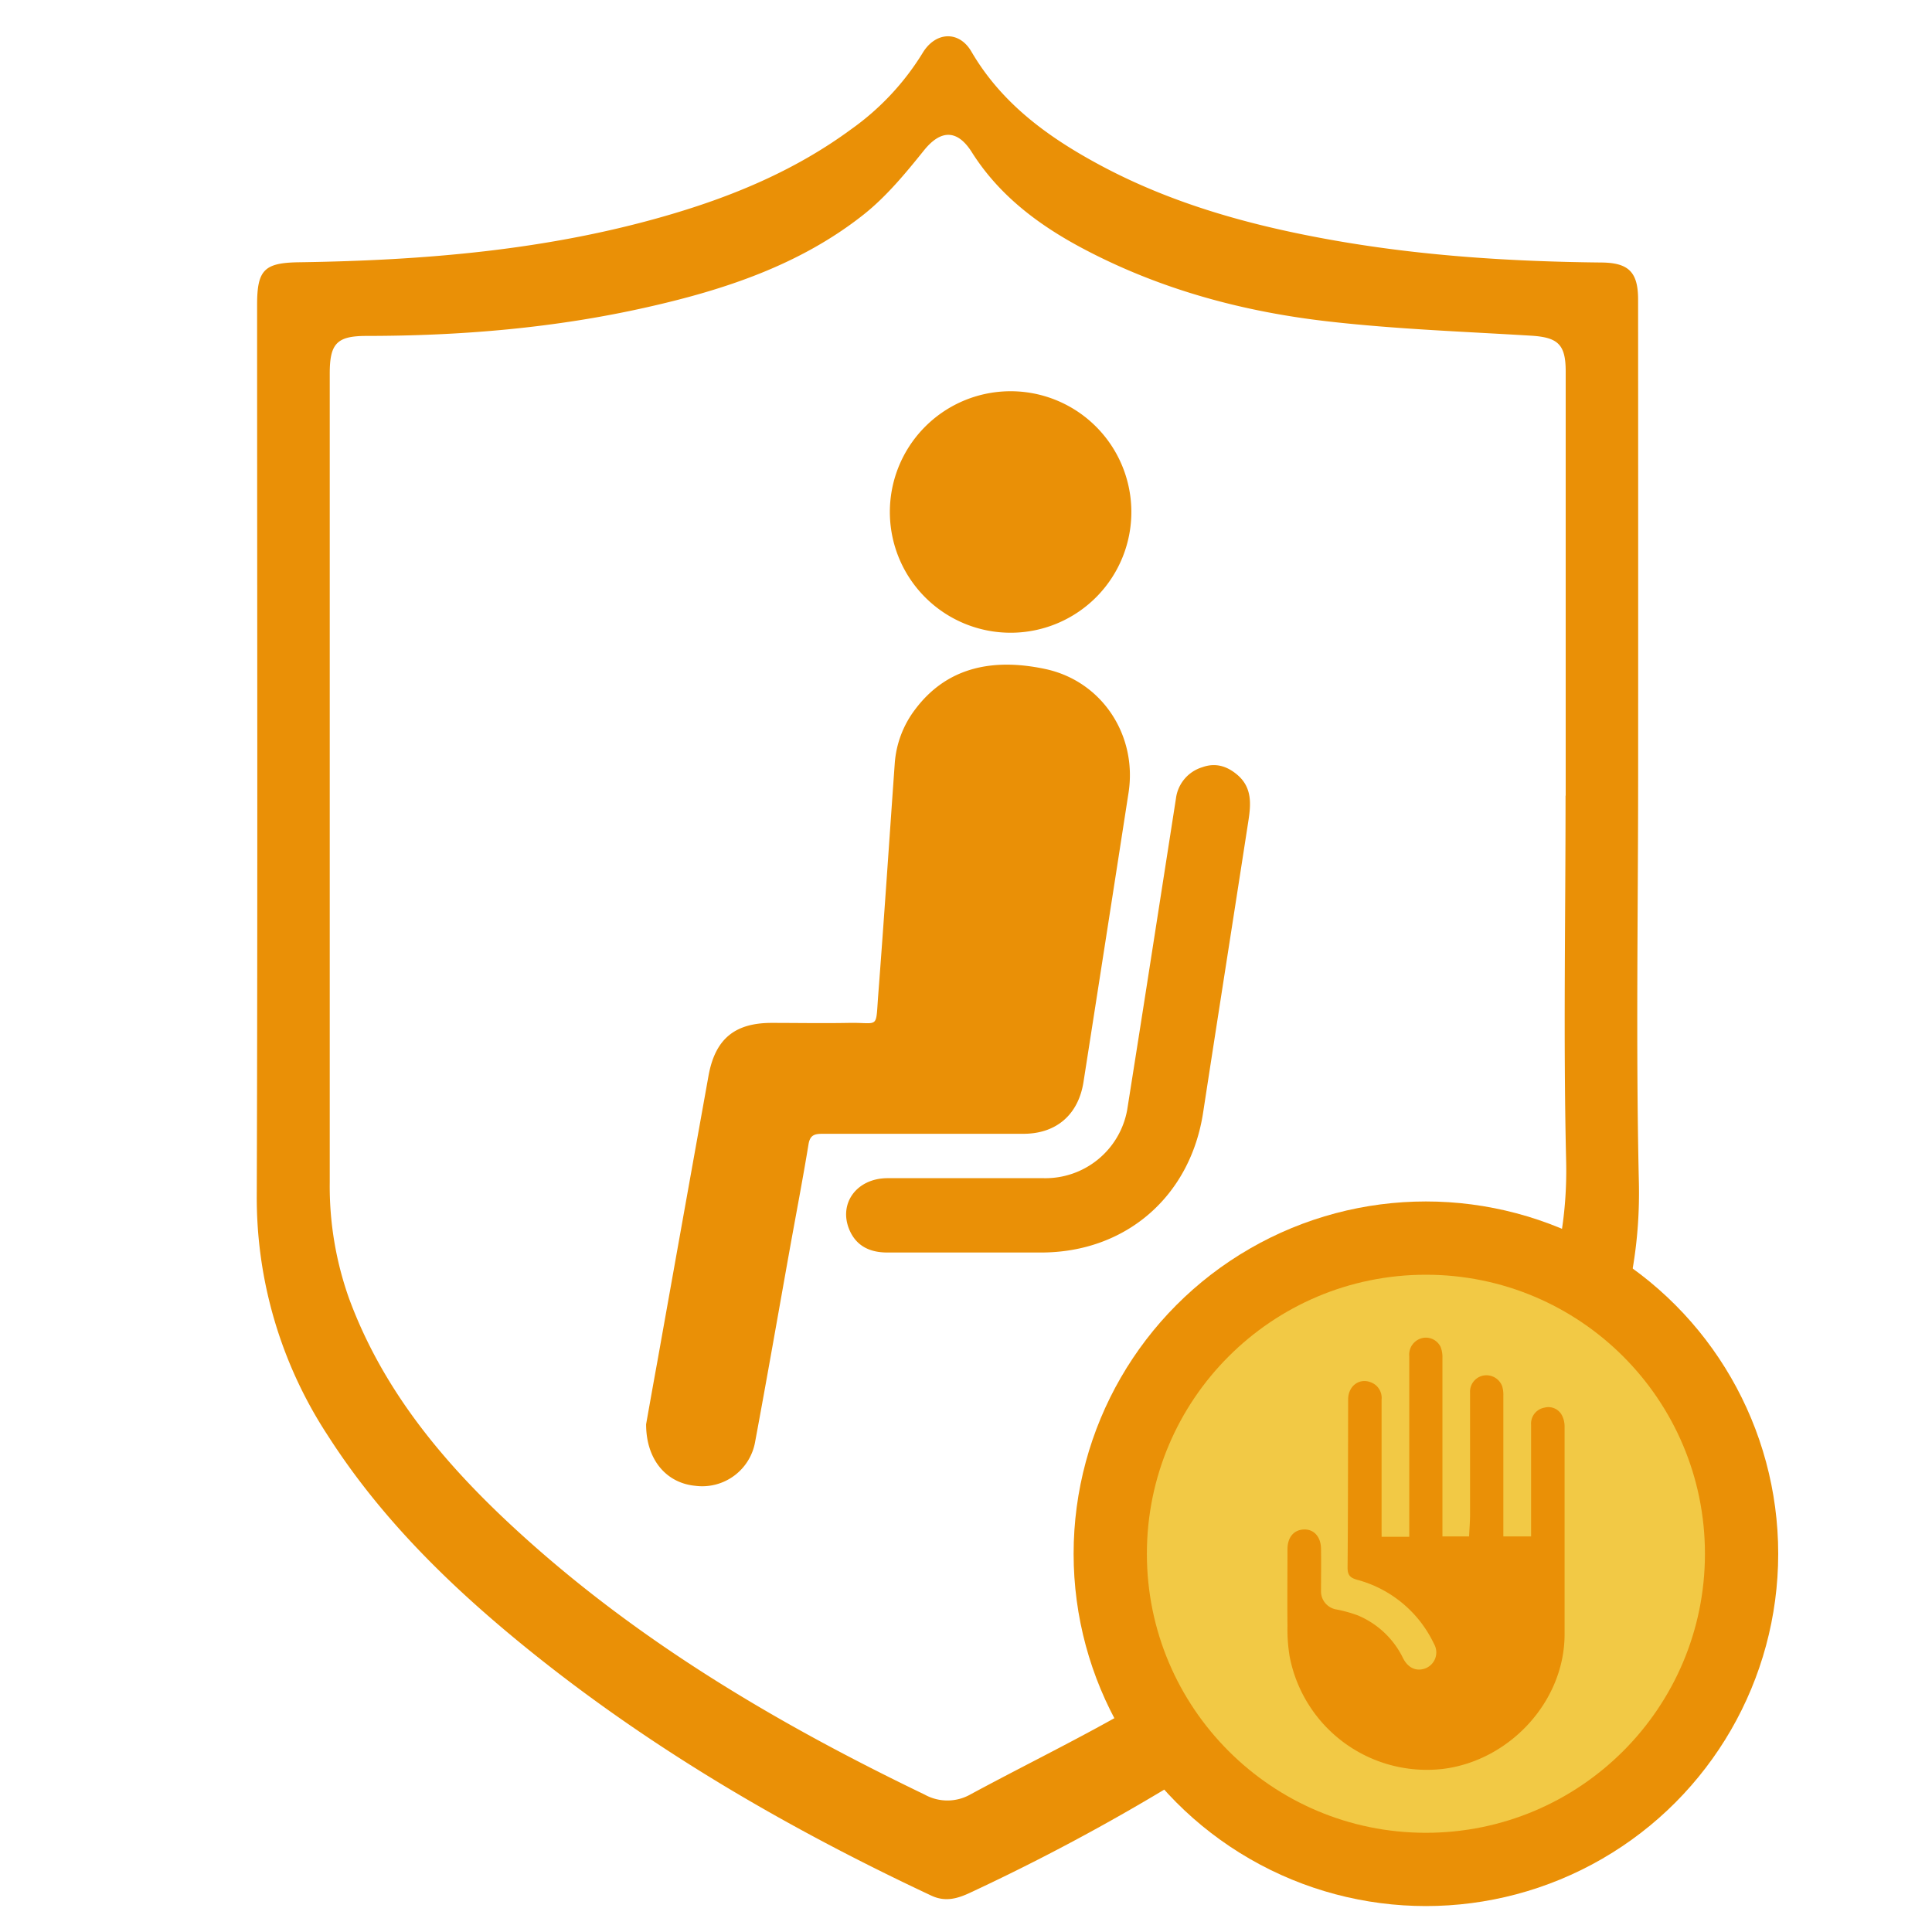
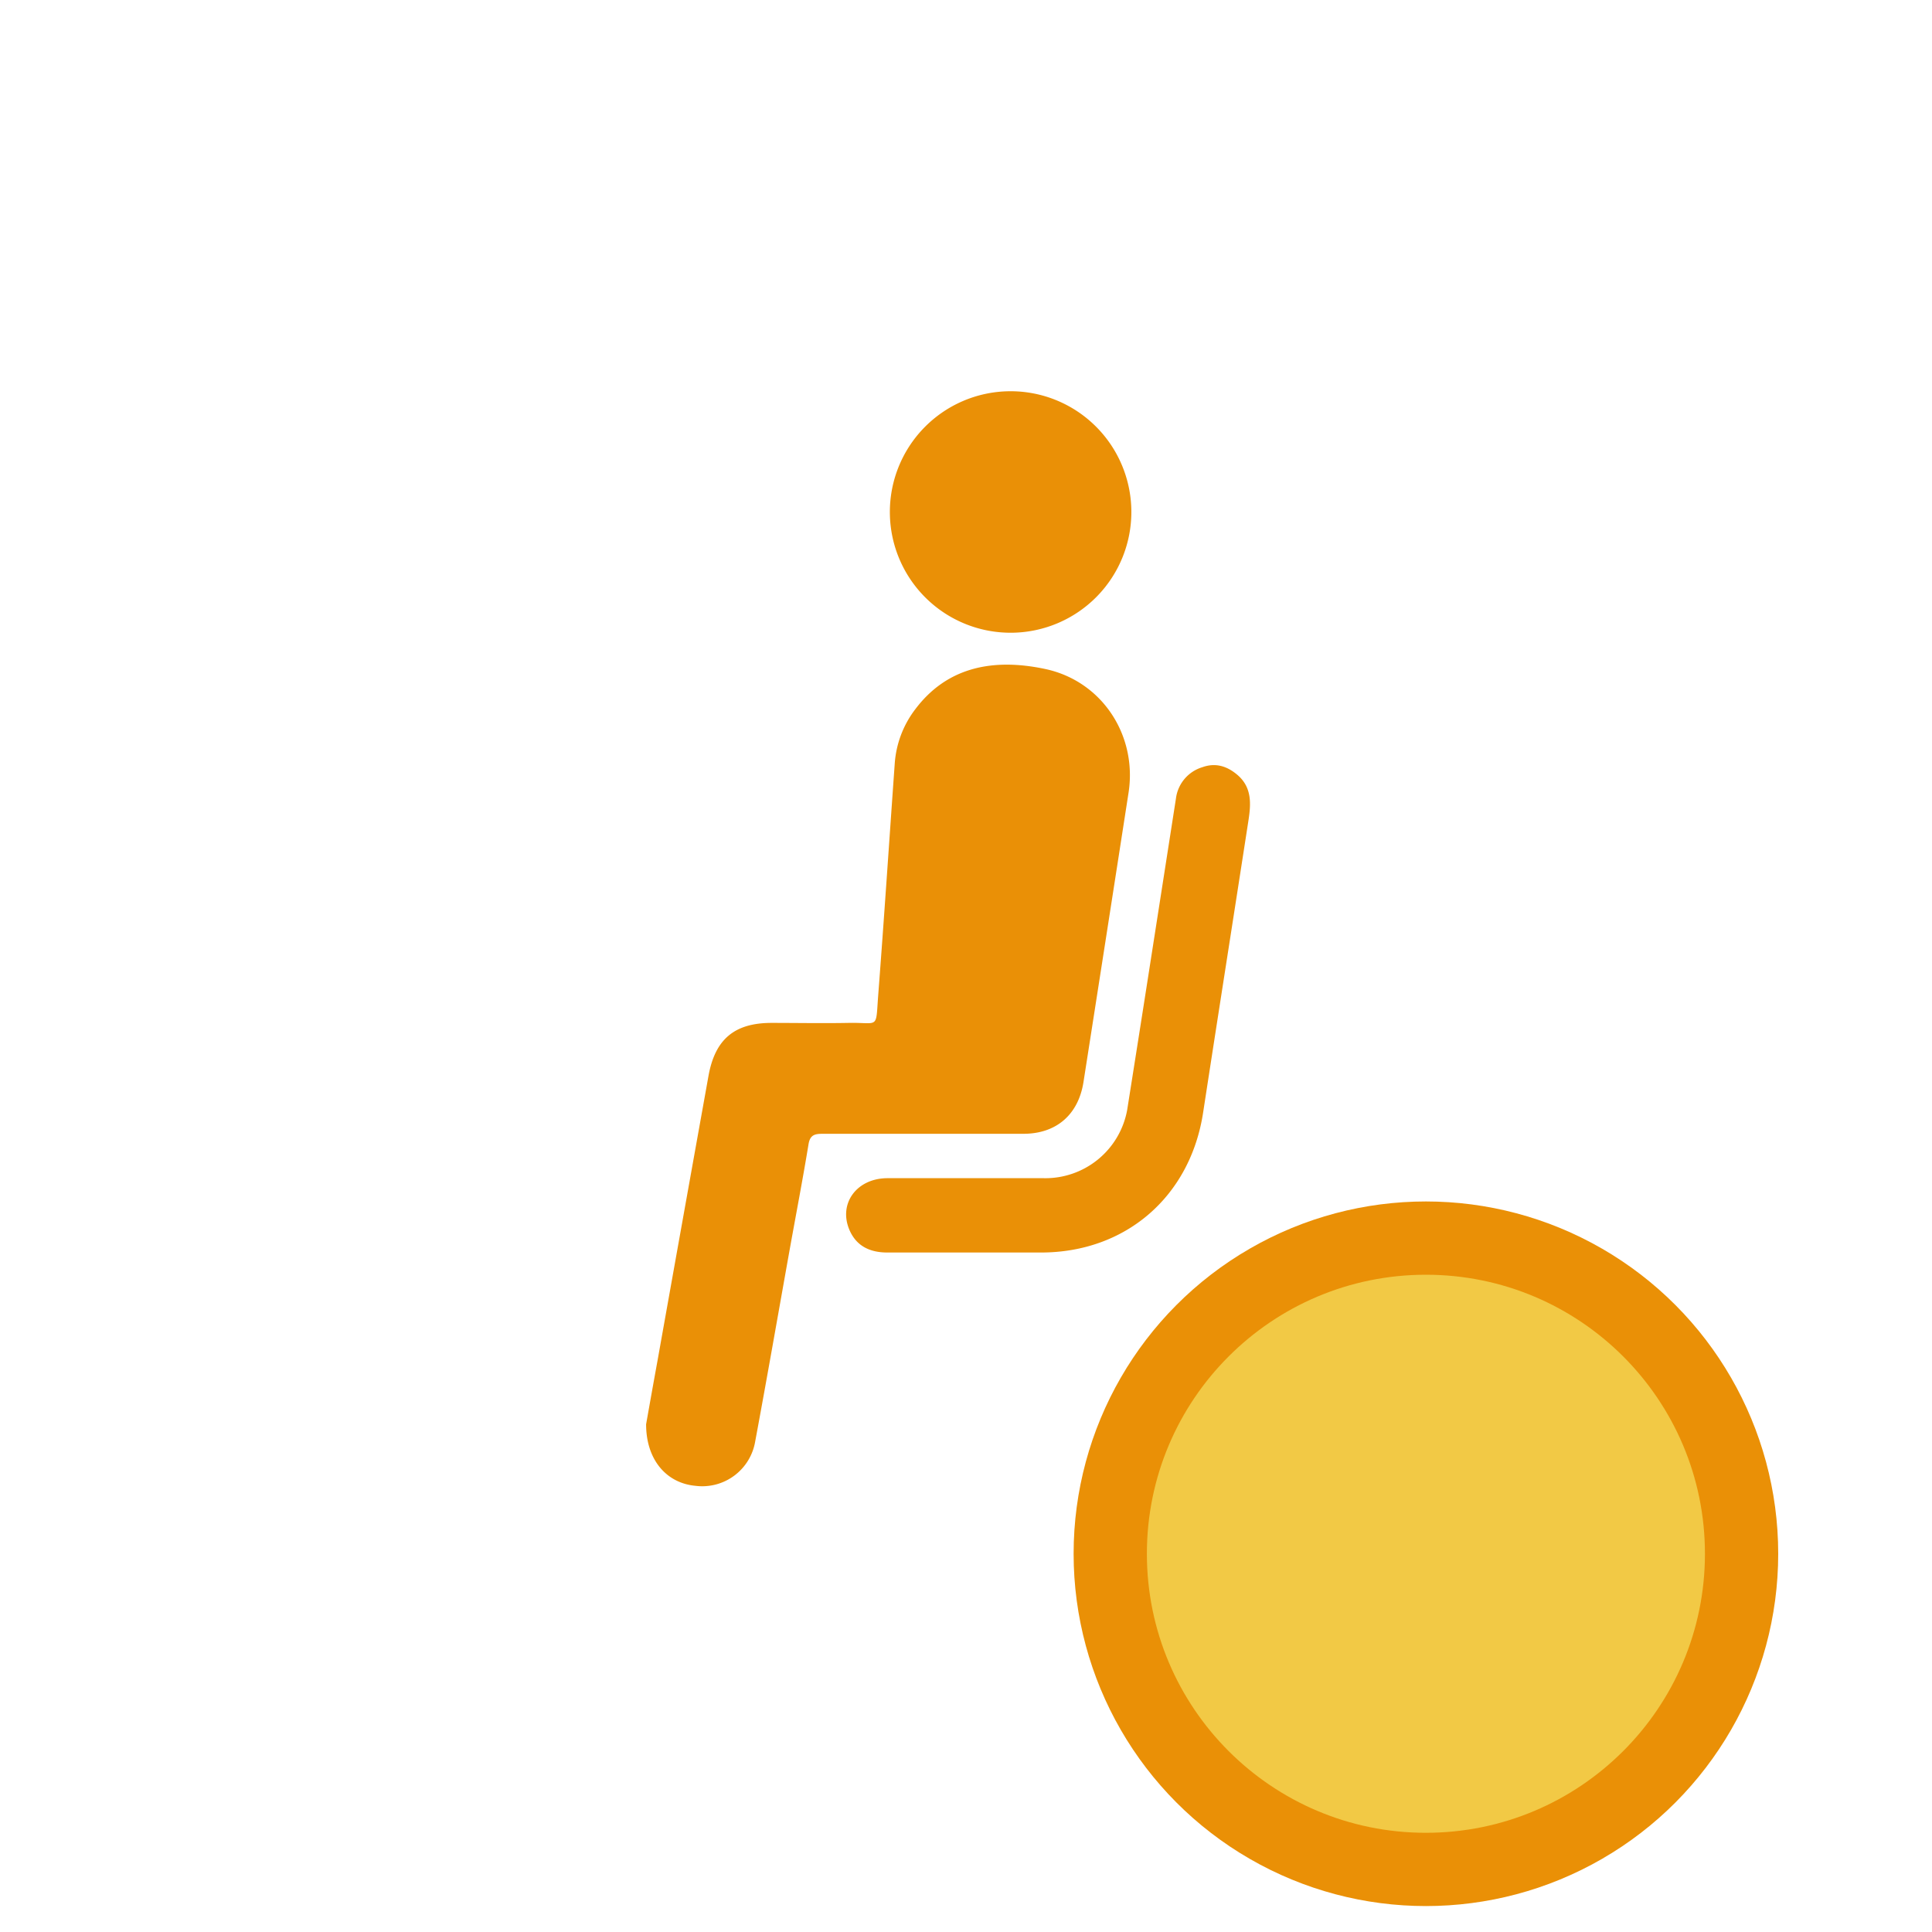
<svg xmlns="http://www.w3.org/2000/svg" id="Camada_1" data-name="Camada 1" viewBox="0 0 400 400">
  <defs>
    <style>.cls-1{fill:#ea9006;}.cls-2{fill:#f2c945;}</style>
  </defs>
  <title>icones-site-novo-beecorp</title>
-   <path class="cls-1" d="M339.16,160.31c0,28.14-.49,56.28.15,84.41.55,23.89-7.57,44.3-22,62.69-15.56,19.87-34.84,35.64-55.51,49.85a436.18,436.18,0,0,1-60.89,34.58c-2.66,1.25-5.19,2-8.13.61-30.81-14.46-60-31.55-86.29-53.3-14.75-12.21-28.2-25.66-38.6-41.91a89.8,89.8,0,0,1-14.73-49.8c.2-61.44.07-122.87.07-184.31,0-7.24,1.46-8.72,8.62-8.83,26-.38,51.76-2.49,76.84-9.86,13.4-3.93,26.16-9.31,37.51-17.66A54,54,0,0,0,191,11c2.68-4.49,7.57-4.69,10.11-.33,6.24,10.71,15.78,17.65,26.37,23.37,15.36,8.3,32,12.8,49.07,15.79,18.2,3.18,36.59,4.33,55.05,4.52,5.6.06,7.55,2,7.55,7.67Q339.18,111.15,339.16,160.31Zm-15,4.43q0-43.94,0-87.87c0-5.56-1.63-7-7-7.36-13.94-.85-27.93-1.35-41.79-2.92-17.91-2-35.23-6.66-51.29-15.2-9.15-4.87-17.28-11-22.9-19.92-3-4.72-6.42-4.64-9.88-.34-3.82,4.75-7.8,9.58-12.54,13.33C165.63,54.84,150,60,134,63.6c-19.11,4.32-38.54,5.94-58.12,5.95-6.14,0-7.61,1.57-7.61,7.78q0,83.71,0,167.42a69.24,69.24,0,0,0,4,24.09c7.25,19.67,20.46,35.06,35.65,48.85,24.83,22.55,53.42,39.37,83.5,53.85a9.68,9.68,0,0,0,9.58-.07c11.43-6.17,23.14-11.85,34.36-18.38,24.91-14.51,48-31.37,66.6-53.74,14.23-17.11,22.85-36.12,22.29-59.05C323.66,215.13,324.14,189.93,324.13,164.74Z" />
  <circle class="cls-1" cx="295.22" cy="321.69" r="72.94" />
  <circle class="cls-2" cx="295.22" cy="321.69" r="57.77" />
-   <path class="cls-1" d="M286.05,318.18h5.72v-2.05q0-17.69,0-35.38a3.51,3.51,0,0,1,2.8-3.74,3.39,3.39,0,0,1,3.69,1.85,5.76,5.76,0,0,1,.38,2.31q0,17.52,0,35v1.93h5.52c.07-1.62.2-3.14.2-4.65,0-8.38,0-16.75,0-25.13a3.4,3.4,0,0,1,2.83-3.54,3.49,3.49,0,0,1,3.81,2.2,6.07,6.07,0,0,1,.25,2q0,13.68,0,27.35v1.77H317V316.4c0-7.12,0-14.24,0-21.36a3.36,3.36,0,0,1,2.76-3.6,3.16,3.16,0,0,1,3.63,1.6,5.1,5.1,0,0,1,.54,2.43c0,9.51,0,19,0,28.54,0,4.78,0,9.57,0,14.35,0,13.94-11.44,26.24-25.32,27.89A28.93,28.93,0,0,1,267,342.92a34.54,34.54,0,0,1-.44-6.28c-.06-5.3,0-10.6,0-15.9,0-2.45,1.31-4,3.39-4.08s3.51,1.52,3.55,3.94c.05,3,0,6,0,9a3.81,3.81,0,0,0,3.24,3.63,27.29,27.29,0,0,1,4.4,1.23,18.23,18.23,0,0,1,9.34,8.83c1,2,2.67,2.77,4.45,2.19a3.54,3.54,0,0,0,1.95-5.16A24.64,24.64,0,0,0,281,327.08c-1.43-.4-2-.93-2-2.5.1-11.62.09-23.24.12-34.86,0-2.73,2.28-4.47,4.66-3.54a3.44,3.44,0,0,1,2.26,3.62c0,8.78,0,17.55,0,26.33Z" />
  <path class="cls-1" d="M133.77,294.88c0,7.45,4.29,12.19,10.19,12.74a11.12,11.12,0,0,0,12.4-9.21c2.47-13.26,4.78-26.55,7.16-39.83,1.3-7.23,2.69-14.45,3.88-21.7.34-2.08,1.5-2.14,3.13-2.14q20.67,0,41.35,0c6.86,0,11.4-4,12.45-10.75q4.68-29.91,9.32-59.84c1.85-11.88-5.46-23.13-17.24-25.64-11.45-2.44-20.65,0-26.91,8.33a20.91,20.91,0,0,0-4.26,11.33c-1.14,16-2.2,32-3.42,47.92-.54,7.15.24,5.56-6.13,5.69-5.31.1-10.62,0-15.93,0-7.71,0-11.72,3.39-13.08,11q-5.3,29.52-10.57,59.05C135.24,286.59,134.38,291.44,133.77,294.88Z" />
  <path class="cls-1" d="M201,259.32h14.53c17.53,0,30.89-11.58,33.56-28.95,3.09-20.13,6.26-40.25,9.37-60.38.54-3.47.81-6.92-2.26-9.55-2.14-1.83-4.54-2.58-7.26-1.6a7.78,7.78,0,0,0-5.47,6.46q-2.79,17.91-5.59,35.84c-1.49,9.56-3,19.12-4.51,28.66a17.21,17.21,0,0,1-17.28,14.13c-10.8,0-21.6,0-32.41,0-6.33.05-10.1,5.24-7.84,10.65,1.44,3.43,4.29,4.73,7.84,4.74,5.77,0,11.54,0,17.32,0Z" />
  <path class="cls-1" d="M209.5,131a25,25,0,1,0-25.26-24.52A25,25,0,0,0,209.5,131Z" />
</svg>